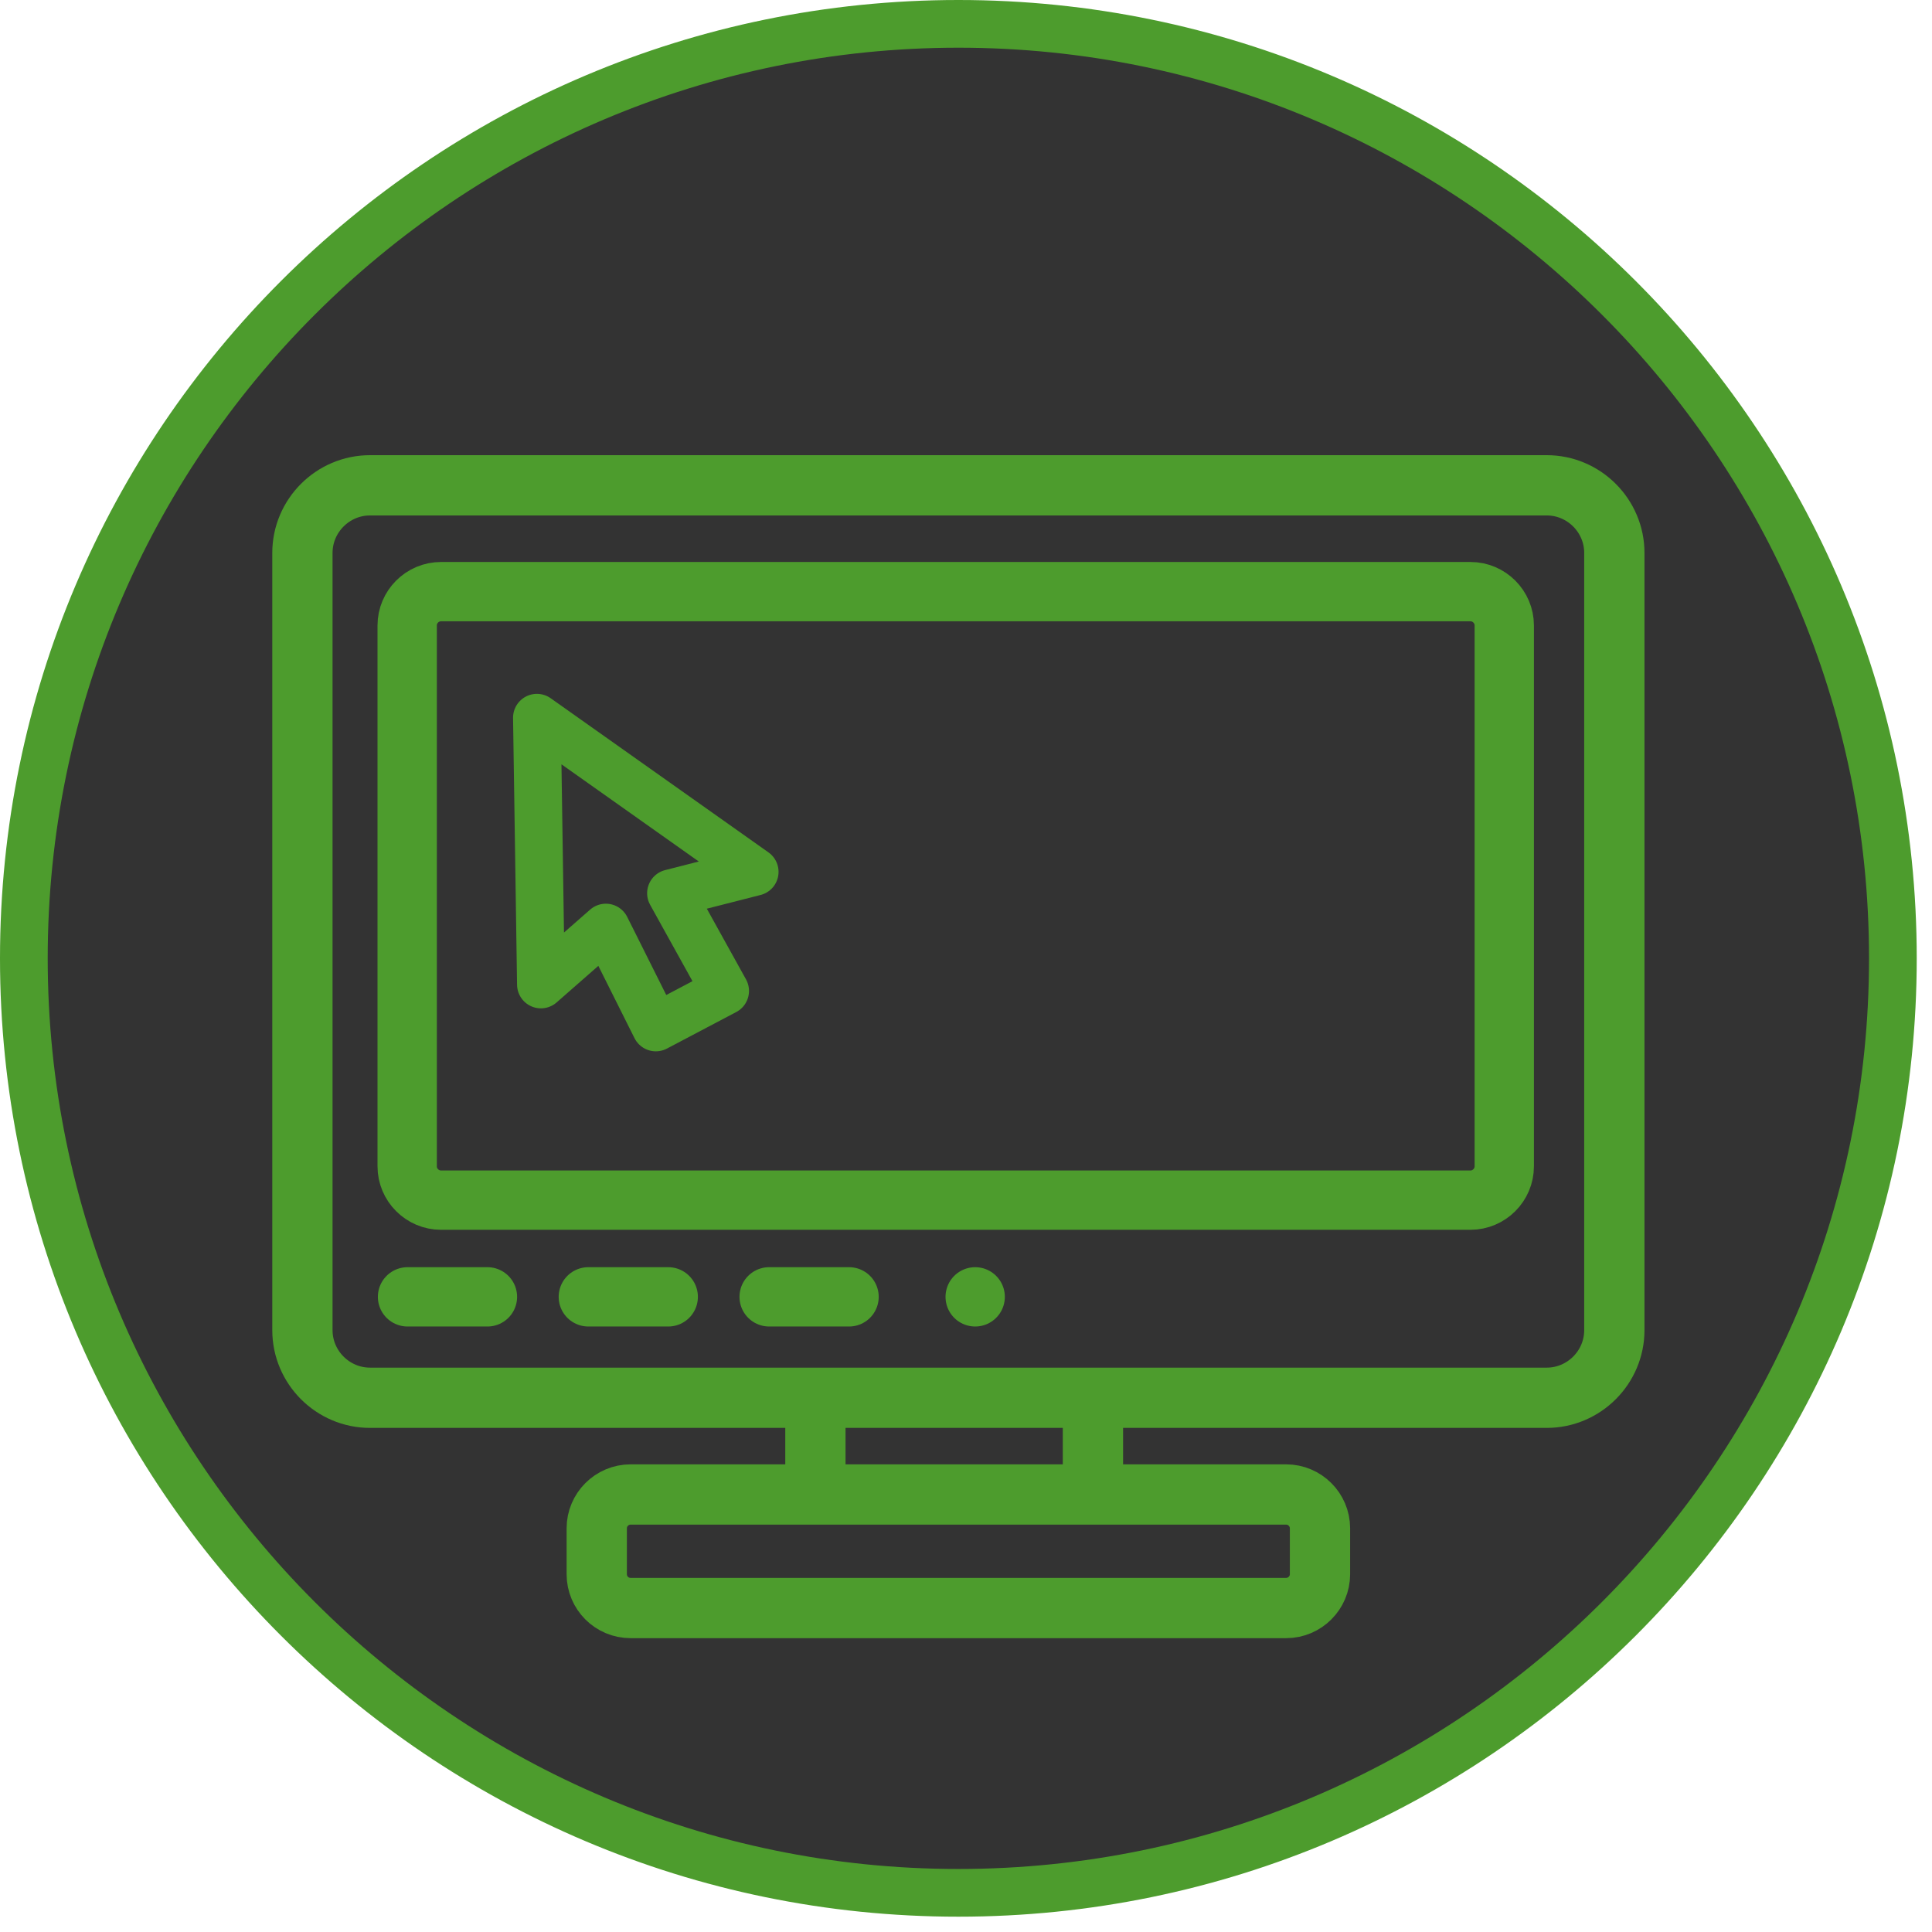
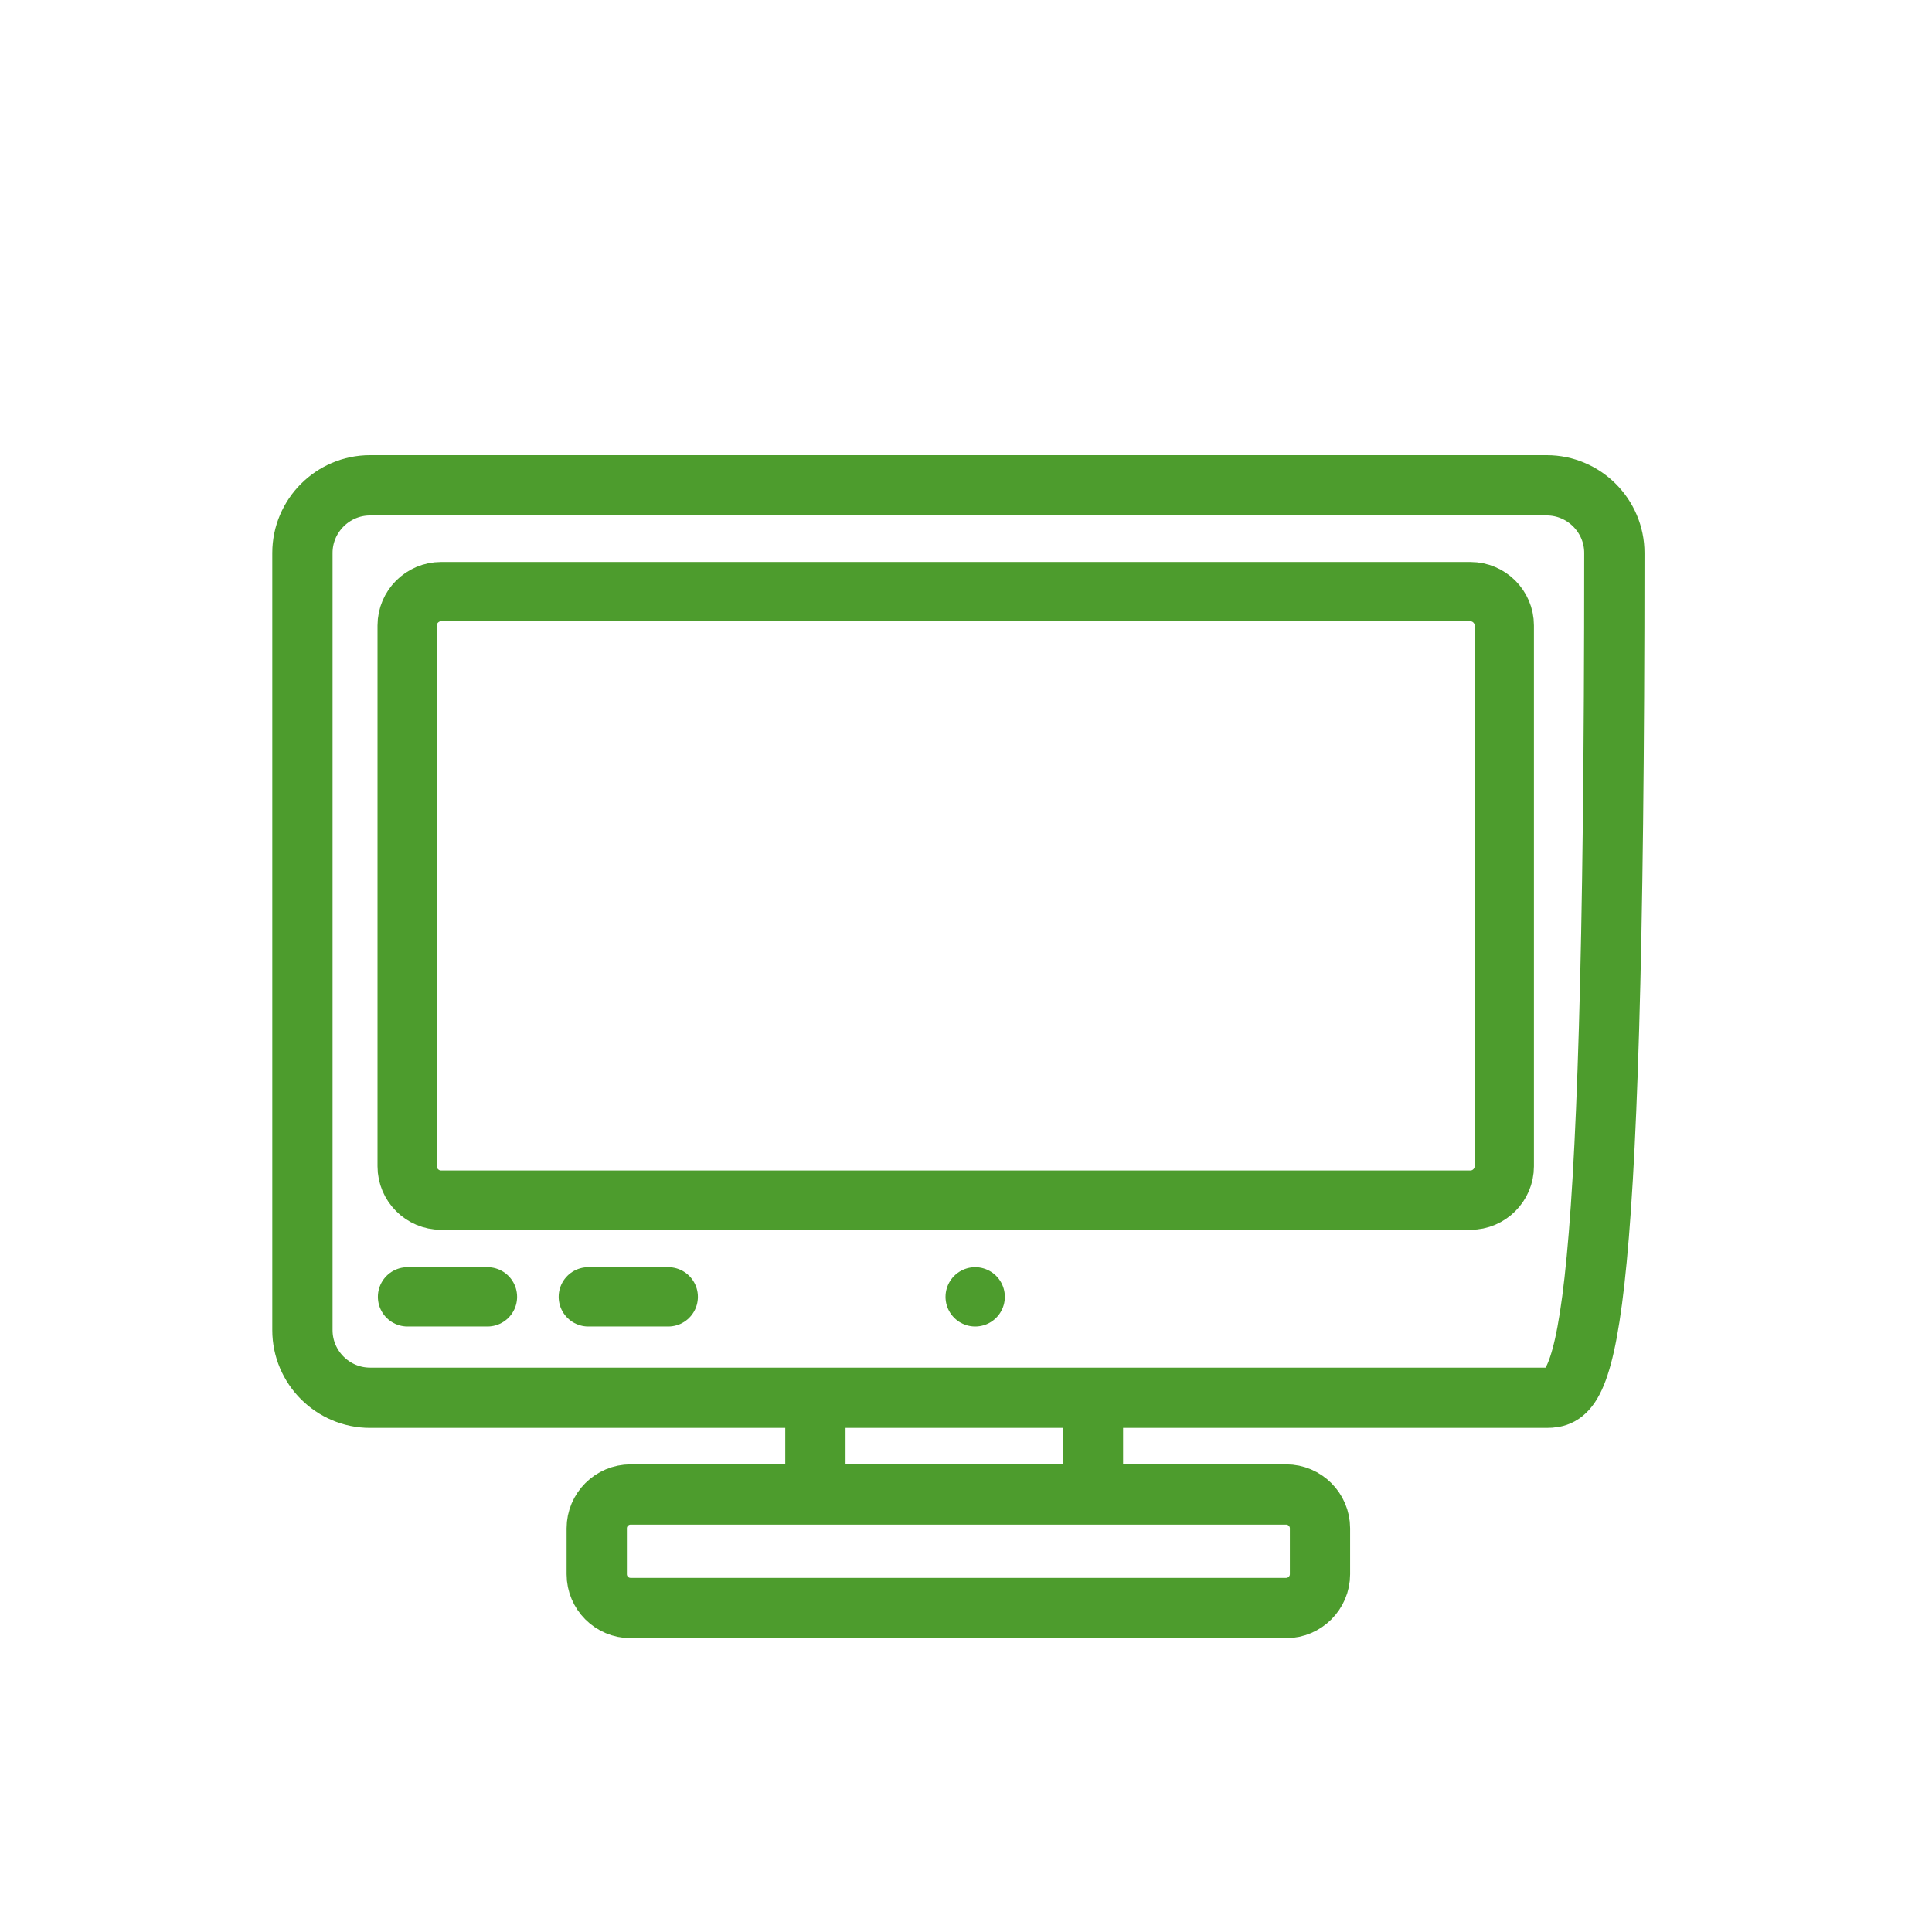
<svg xmlns="http://www.w3.org/2000/svg" width="81px" height="81px" viewBox="0 0 81 81" version="1.1">
  <title>Group 27</title>
  <g id="Current-Desktop" stroke="none" stroke-width="1" fill="none" fill-rule="evenodd">
    <g id="pillars-people" transform="translate(-184, -5006)">
      <g id="Group-24" transform="translate(0, 4280.5)">
        <g id="Group-2" transform="translate(163, 61.5)">
          <g id="Group-11-Copy" transform="translate(0, 523)">
            <g id="Group-27" transform="translate(22, 142)">
-               <path d="M39.18,78.358 C17.576,78.358 0,60.782 0,39.178 C0,17.575 17.576,0 39.18,0 C60.784,0 78.36,17.575 78.36,39.178 C78.36,60.782 60.784,78.358 39.18,78.358" id="Fill-1" fill="#333333" />
-               <path d="M39.18,78.358 C17.576,78.358 0,60.782 0,39.178 C0,17.575 17.576,0 39.18,0 C60.784,0 78.36,17.575 78.36,39.178 C78.36,60.782 60.784,78.358 39.18,78.358 Z" id="Stroke-3" stroke="#4D9C2D" stroke-width="2" />
              <path d="M52.924,66.417 L25.437,66.417 C24.653,66.417 24.019,65.782 24.019,65 L24.019,63.074 C24.019,62.295 24.656,61.657 25.437,61.657 L52.924,61.657 C53.703,61.657 54.341,62.295 54.341,63.074 L54.341,65 C54.341,65.779 53.703,66.417 52.924,66.417 Z" id="Stroke-5" stroke="#4D9C2D" stroke-width="2.527" />
-               <path d="M63.847,57.602 L14.513,57.602 C12.954,57.602 11.679,56.327 11.679,54.767 L11.679,22.181 C11.679,20.623 12.954,19.347 14.513,19.347 L63.847,19.347 C65.406,19.347 66.682,20.623 66.682,22.181 L66.682,54.767 C66.682,56.327 65.406,57.602 63.847,57.602 Z" id="Stroke-7" stroke="#4D9C2D" stroke-width="2.527" />
+               <path d="M63.847,57.602 L14.513,57.602 C12.954,57.602 11.679,56.327 11.679,54.767 L11.679,22.181 C11.679,20.623 12.954,19.347 14.513,19.347 L63.847,19.347 C65.406,19.347 66.682,20.623 66.682,22.181 C66.682,56.327 65.406,57.602 63.847,57.602 Z" id="Stroke-7" stroke="#4D9C2D" stroke-width="2.527" />
              <line x1="33.186" y1="58.483" x2="33.186" y2="61.833" id="Stroke-9" stroke="#4D9C2D" stroke-width="2.527" />
              <line x1="44.822" y1="58.483" x2="44.822" y2="61.833" id="Stroke-11" stroke="#4D9C2D" stroke-width="2.527" />
              <path d="M60.65,49.316 L17.489,49.316 C16.709,49.316 16.071,48.678 16.071,47.899 L16.071,25.222 C16.071,24.443 16.709,23.805 17.489,23.805 L60.65,23.805 C61.429,23.805 62.067,24.443 62.067,25.222 L62.067,47.899 C62.067,48.678 61.429,49.316 60.65,49.316 Z" id="Stroke-13" stroke="#4D9C2D" stroke-width="2.487" />
              <line x1="39.885" y1="53.371" x2="39.885" y2="53.371" id="Stroke-15" stroke="#4D9C2D" stroke-width="2.487" stroke-linecap="round" stroke-linejoin="round" />
              <line x1="16.086" y1="53.371" x2="19.436" y2="53.371" id="Stroke-17" stroke="#4D9C2D" stroke-width="2.487" stroke-linecap="round" stroke-linejoin="round" />
              <line x1="23.666" y1="53.371" x2="27.016" y2="53.371" id="Stroke-19" stroke="#4D9C2D" stroke-width="2.487" stroke-linecap="round" stroke-linejoin="round" />
-               <line x1="31.247" y1="53.371" x2="34.597" y2="53.371" id="Stroke-21" stroke="#4D9C2D" stroke-width="2.487" stroke-linecap="round" stroke-linejoin="round" />
-               <polygon id="Fill-23" fill="#333333" points="29.402 40.545 27.131 36.449 30.641 35.553 21.51 29.09 21.678 40.275 24.401 37.888 26.496 42.077" />
-               <polygon id="Stroke-25" stroke="#4D9C2D" stroke-width="2" stroke-linecap="round" stroke-linejoin="round" points="29.402 40.545 27.131 36.449 30.641 35.553 21.51 29.09 21.678 40.275 24.401 37.888 26.496 42.077" />
            </g>
          </g>
        </g>
      </g>
    </g>
  </g>
</svg>